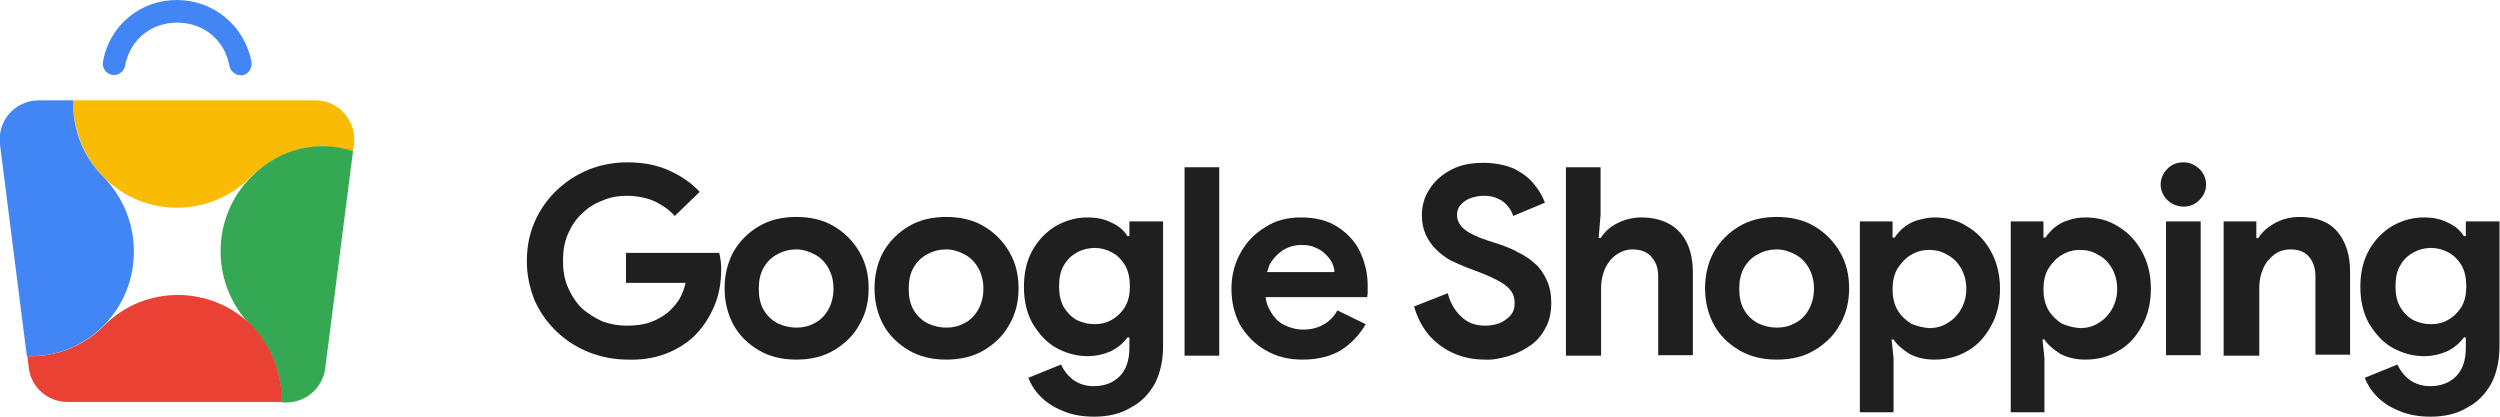
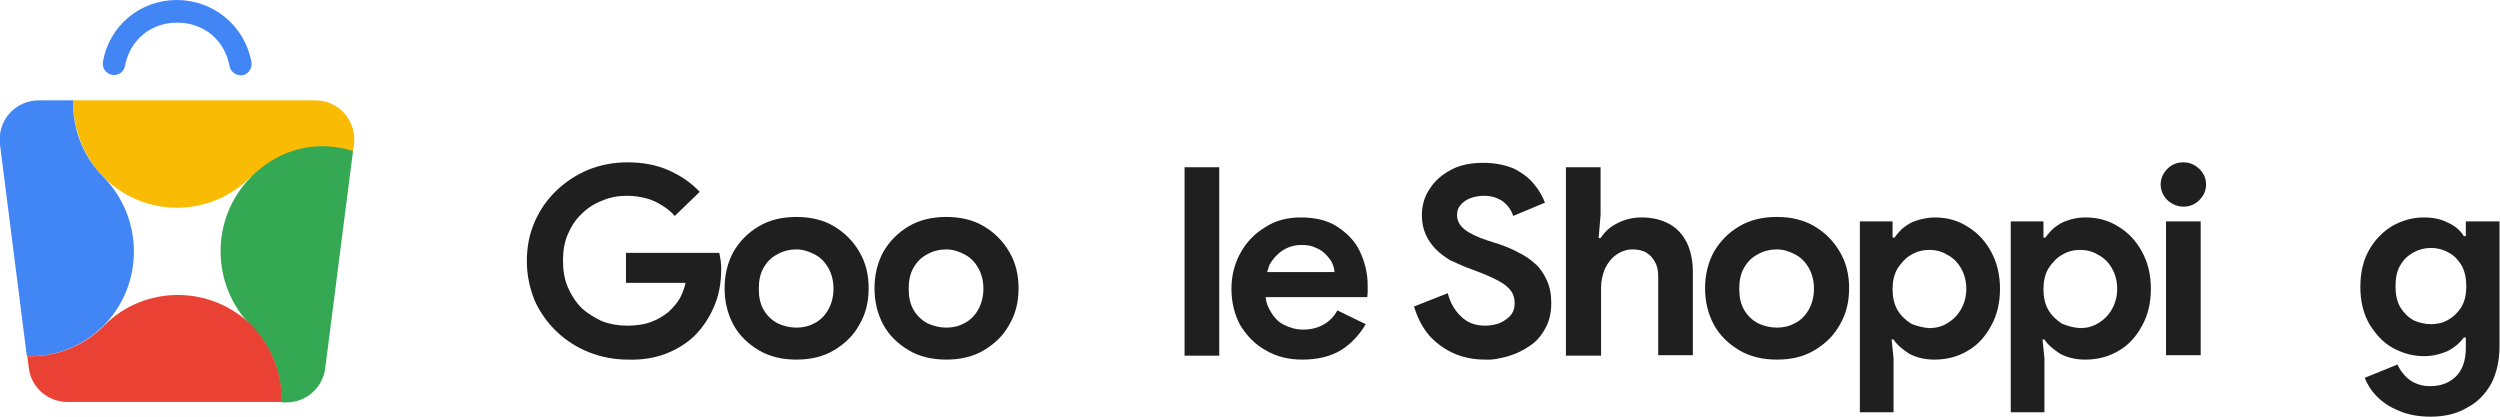
<svg xmlns="http://www.w3.org/2000/svg" width="420" height="70" viewBox="0 0 420 70" fill="none">
  <g clip-path="url(#clip0_2160_8123)">
    <path d="M40.441 12.645C39.539 12.645 38.719 11.983 38.554 11.074C37.734 6.694 34.207 3.802 29.777 3.802C25.348 3.802 21.82 6.694 21 11.074C20.836 12.066 19.769 12.81 18.785 12.562C17.801 12.397 17.062 11.322 17.308 10.331C18.375 4.298 23.543 0 29.695 0C35.847 0 41.097 4.298 42.246 10.413C42.41 11.405 41.754 12.479 40.769 12.645C40.605 12.645 40.523 12.645 40.441 12.645Z" fill="#4285F4" />
-     <path d="M59.309 25.454L59.472 24.297C59.719 22.397 59.144 20.578 57.914 19.091C56.684 17.686 54.879 16.86 52.992 16.86H12.305C12.223 21.488 13.945 26.198 17.39 29.752C24.199 36.612 35.273 36.612 42.082 29.752C46.84 25.207 53.156 23.471 59.309 25.454Z" fill="#FABB05" />
+     <path d="M59.309 25.454L59.472 24.297C59.719 22.397 59.144 20.578 57.914 19.091C56.684 17.686 54.879 16.86 52.992 16.86H12.305C12.223 21.488 13.945 26.198 17.39 29.752C24.199 36.612 35.273 36.612 42.082 29.752Z" fill="#FABB05" />
    <path d="M6.48 16.86C4.594 16.86 2.789 17.686 1.558 19.091C0.328 20.496 -0.246 22.397 -0 24.297L4.511 59.835C9.187 60 13.863 58.264 17.39 54.711C24.199 47.851 24.199 36.694 17.39 29.752C13.863 26.198 12.14 21.488 12.305 16.86H6.48Z" fill="#4285F4" />
    <path d="M59.309 25.372C53.566 23.554 47.168 24.711 42.164 29.752C35.355 36.612 35.355 47.769 42.164 54.711C45.691 58.264 47.414 62.975 47.25 67.603H48.152C51.434 67.603 54.223 65.124 54.633 61.901L59.309 25.372Z" fill="#34A853" />
    <path d="M17.473 54.711C13.945 58.264 9.27 60 4.594 59.835L4.84 61.818C5.25 65.124 8.039 67.521 11.32 67.521H47.332C47.414 62.893 45.691 58.182 42.246 54.628C35.355 47.851 24.281 47.851 17.473 54.711Z" fill="#E94235" />
    <path d="M408.352 70C406.301 70 404.496 69.669 403.02 69.008C401.543 68.43 400.312 67.603 399.328 66.612C398.344 65.62 397.687 64.546 397.277 63.471L402.773 61.24C403.266 62.314 404.004 63.223 404.906 63.884C405.891 64.546 407.039 64.876 408.27 64.876C410.074 64.876 411.551 64.297 412.617 63.223C413.684 62.149 414.258 60.578 414.258 58.43V56.694H413.93C413.191 57.686 412.289 58.43 411.141 59.008C409.992 59.504 408.68 59.835 407.203 59.835C405.398 59.835 403.594 59.339 401.953 58.43C400.313 57.521 399.082 56.116 398.016 54.38C397.031 52.645 396.539 50.578 396.539 48.182C396.539 45.785 397.031 43.719 398.016 41.983C399 40.248 400.313 38.926 401.953 37.934C403.594 37.025 405.316 36.529 407.203 36.529C408.68 36.529 409.992 36.777 411.141 37.355C412.289 37.851 413.273 38.595 413.93 39.669H414.258V37.19H419.918V58.182C419.918 60.578 419.426 62.727 418.523 64.463C417.539 66.198 416.227 67.603 414.422 68.512C412.781 69.504 410.73 70 408.352 70ZM408.434 54.463C409.5 54.463 410.484 54.215 411.305 53.719C412.207 53.223 412.945 52.479 413.52 51.57C414.094 50.578 414.34 49.422 414.34 48.099C414.34 46.777 414.094 45.537 413.52 44.545C412.945 43.636 412.289 42.893 411.305 42.397C410.402 41.901 409.418 41.653 408.434 41.653C407.367 41.653 406.383 41.901 405.48 42.397C404.578 42.893 403.84 43.554 403.266 44.545C402.691 45.455 402.445 46.694 402.445 48.099C402.445 49.504 402.691 50.661 403.266 51.653C403.84 52.562 404.578 53.306 405.48 53.802C406.383 54.215 407.367 54.463 408.434 54.463Z" fill="#1F1F1F" />
-     <path d="M373.57 59.752V37.19H379.066V40H379.395C380.051 38.926 381.035 38.099 382.266 37.438C383.496 36.777 384.891 36.446 386.367 36.446C389.156 36.446 391.289 37.273 392.684 38.926C394.078 40.578 394.816 42.81 394.816 45.62V59.587H388.992V46.446C388.992 44.959 388.582 43.884 387.844 43.058C387.105 42.231 386.039 41.901 384.809 41.901C383.742 41.901 382.758 42.231 382.02 42.81C381.281 43.388 380.625 44.132 380.215 45.124C379.805 46.033 379.559 47.107 379.559 48.264V59.752H373.57Z" fill="#1F1F1F" />
    <path d="M363.891 59.752V37.19H369.715V59.669H363.891V59.752ZM366.844 34.711C365.777 34.711 364.875 34.297 364.137 33.636C363.398 32.892 362.988 31.983 362.988 30.992C362.988 30 363.398 29.091 364.137 28.347C364.875 27.603 365.777 27.273 366.844 27.273C367.91 27.273 368.73 27.686 369.469 28.347C370.207 29.091 370.617 29.917 370.617 30.992C370.617 32.066 370.207 32.892 369.469 33.636C368.73 34.38 367.828 34.711 366.844 34.711Z" fill="#1F1F1F" />
    <path d="M337.805 69.256V37.19H343.301V39.917H343.629C344.039 39.339 344.531 38.76 345.105 38.264C345.762 37.769 346.5 37.273 347.402 37.025C348.305 36.694 349.289 36.529 350.355 36.529C352.406 36.529 354.293 37.025 355.934 38.099C357.574 39.091 358.887 40.496 359.871 42.314C360.855 44.132 361.348 46.198 361.348 48.512C361.348 50.827 360.855 52.975 359.871 54.711C358.887 56.529 357.656 57.934 355.934 58.926C354.293 59.917 352.406 60.413 350.355 60.413C348.715 60.413 347.32 60.083 346.09 59.422C344.941 58.678 344.039 57.934 343.465 57.025H343.137L343.465 60.165V69.256H337.805ZM349.453 55.124C350.52 55.124 351.586 54.876 352.488 54.297C353.473 53.719 354.211 52.975 354.785 51.983C355.359 50.992 355.688 49.835 355.688 48.512C355.688 47.19 355.359 46.033 354.785 45.041C354.211 44.05 353.473 43.306 352.488 42.81C351.586 42.231 350.52 41.983 349.453 41.983C348.387 41.983 347.402 42.231 346.418 42.81C345.516 43.306 344.777 44.132 344.121 45.124C343.547 46.116 343.301 47.273 343.301 48.595C343.301 49.917 343.547 51.074 344.121 52.066C344.695 53.058 345.516 53.802 346.418 54.38C347.402 54.793 348.387 55.041 349.453 55.124Z" fill="#1F1F1F" />
    <path d="M312.457 69.256V37.19H317.953V39.917H318.281C318.691 39.339 319.184 38.76 319.758 38.264C320.414 37.769 321.152 37.273 322.055 37.025C322.957 36.777 323.941 36.529 325.008 36.529C327.059 36.529 328.945 37.025 330.586 38.099C332.227 39.091 333.539 40.496 334.523 42.314C335.508 44.132 336 46.198 336 48.512C336 50.827 335.508 52.975 334.523 54.711C333.539 56.529 332.309 57.934 330.586 58.926C328.945 59.917 327.059 60.413 325.008 60.413C323.367 60.413 321.973 60.083 320.742 59.422C319.594 58.678 318.691 57.934 318.117 57.025H317.789L318.117 60.165V69.256H312.457ZM324.105 55.124C325.172 55.124 326.238 54.876 327.141 54.297C328.125 53.719 328.863 52.975 329.438 51.983C330.012 50.992 330.34 49.835 330.34 48.512C330.34 47.19 330.012 46.033 329.438 45.041C328.863 44.05 328.125 43.306 327.141 42.81C326.238 42.231 325.172 41.983 324.105 41.983C323.039 41.983 322.055 42.231 321.07 42.81C320.168 43.306 319.43 44.132 318.773 45.124C318.199 46.116 317.953 47.273 317.953 48.595C317.953 49.917 318.199 51.074 318.773 52.066C319.348 53.058 320.168 53.802 321.07 54.38C322.055 54.793 323.039 55.041 324.105 55.124Z" fill="#1F1F1F" />
    <path d="M298.512 60.413C296.133 60.413 294 59.917 292.195 58.843C290.391 57.769 288.914 56.364 287.93 54.545C286.945 52.727 286.453 50.661 286.453 48.43C286.453 46.198 286.945 44.132 287.93 42.314C288.996 40.496 290.391 39.091 292.195 38.017C294 36.942 296.133 36.446 298.512 36.446C300.891 36.446 303.023 36.942 304.828 38.017C306.633 39.091 308.027 40.496 309.094 42.314C310.16 44.132 310.652 46.116 310.652 48.43C310.652 50.744 310.16 52.727 309.094 54.545C308.109 56.364 306.633 57.769 304.828 58.843C303.023 59.917 300.973 60.413 298.512 60.413ZM298.512 55.041C299.66 55.041 300.645 54.793 301.547 54.297C302.531 53.802 303.27 53.058 303.844 52.066C304.418 51.074 304.746 49.835 304.746 48.512C304.746 47.107 304.418 45.95 303.844 44.959C303.27 43.967 302.531 43.223 301.547 42.727C300.645 42.231 299.578 41.901 298.512 41.901C297.445 41.901 296.297 42.149 295.312 42.727C294.328 43.223 293.59 43.967 293.016 44.959C292.441 45.95 292.195 47.107 292.195 48.512C292.195 49.917 292.441 51.074 293.016 52.066C293.59 53.058 294.41 53.802 295.312 54.297C296.379 54.793 297.445 55.041 298.512 55.041Z" fill="#1F1F1F" />
    <path d="M263.074 59.752V28.099H268.898V36.116L268.57 40H268.898C269.555 39.008 270.457 38.099 271.688 37.521C272.918 36.859 274.313 36.529 275.789 36.529C277.676 36.529 279.234 36.942 280.547 37.686C281.859 38.43 282.762 39.504 283.418 40.827C284.074 42.231 284.402 43.884 284.402 45.703V59.669H278.578V46.446C278.578 45.455 278.414 44.628 278.004 43.967C277.676 43.306 277.184 42.81 276.527 42.397C275.871 42.066 275.133 41.901 274.312 41.901C273.246 41.901 272.344 42.231 271.523 42.81C270.703 43.388 270.129 44.132 269.637 45.124C269.227 46.116 268.98 47.19 268.98 48.347V59.752H263.074Z" fill="#1F1F1F" />
    <path d="M249.457 60.413C247.652 60.413 245.93 60.083 244.371 59.422C242.812 58.76 241.418 57.769 240.187 56.446C239.039 55.124 238.137 53.471 237.562 51.488L243.223 49.256C243.633 50.826 244.371 52.149 245.438 53.141C246.504 54.215 247.816 54.711 249.539 54.711C250.359 54.711 251.18 54.545 251.918 54.297C252.656 53.967 253.23 53.554 253.723 53.058C254.215 52.479 254.461 51.818 254.461 50.992C254.461 50.165 254.297 49.504 253.887 48.926C253.477 48.347 252.82 47.769 251.918 47.273C251.016 46.777 249.785 46.198 248.227 45.62L246.258 44.876C245.438 44.545 244.535 44.132 243.633 43.719C242.812 43.223 241.992 42.645 241.254 41.901C240.516 41.157 239.941 40.331 239.531 39.422C239.121 38.512 238.875 37.438 238.875 36.198C238.875 34.545 239.285 33.058 240.187 31.735C241.008 30.413 242.238 29.339 243.797 28.512C245.355 27.686 247.16 27.355 249.211 27.355C251.262 27.355 253.148 27.769 254.543 28.43C255.937 29.174 257.004 30 257.824 31.074C258.645 32.066 259.219 33.141 259.547 34.05L254.215 36.281C254.051 35.703 253.723 35.124 253.312 34.628C252.902 34.132 252.328 33.636 251.672 33.388C251.016 33.058 250.277 32.892 249.293 32.892C248.473 32.892 247.652 33.058 246.996 33.306C246.34 33.554 245.766 33.967 245.355 34.463C244.945 34.959 244.781 35.455 244.781 36.116C244.781 37.025 245.191 37.851 246.012 38.512C246.832 39.173 248.145 39.835 249.949 40.413L252 41.074C253.148 41.488 254.215 41.901 255.199 42.479C256.266 42.975 257.168 43.636 257.988 44.38C258.809 45.124 259.383 46.033 259.875 47.107C260.367 48.182 260.613 49.422 260.613 50.909C260.613 52.562 260.285 53.967 259.629 55.124C258.973 56.364 258.152 57.355 257.004 58.099C255.937 58.843 254.789 59.422 253.395 59.835C251.918 60.248 250.688 60.496 249.457 60.413Z" fill="#1F1F1F" />
    <path d="M218.777 60.413C216.48 60.413 214.43 59.917 212.625 58.843C210.82 57.851 209.426 56.364 208.359 54.628C207.375 52.81 206.883 50.744 206.883 48.512C206.883 46.364 207.375 44.38 208.359 42.562C209.344 40.744 210.738 39.256 212.543 38.182C214.266 37.025 216.316 36.529 218.531 36.529C220.992 36.529 223.043 37.025 224.684 38.099C226.324 39.174 227.637 40.496 228.457 42.231C229.277 43.967 229.77 45.868 229.77 47.934C229.77 48.43 229.77 48.843 229.77 49.174C229.77 49.504 229.688 49.752 229.688 49.917H212.625C212.707 50.744 212.953 51.488 213.363 52.149C213.938 53.223 214.676 54.05 215.66 54.545C216.645 55.041 217.711 55.372 218.941 55.372C220.336 55.372 221.484 55.041 222.469 54.463C223.453 53.884 224.191 53.058 224.684 52.149L229.441 54.463C228.375 56.281 226.98 57.769 225.258 58.843C223.453 59.917 221.32 60.413 218.777 60.413ZM212.871 45.703H224.191C224.191 45.207 224.027 44.711 223.781 44.132C223.535 43.636 223.125 43.141 222.633 42.645C222.141 42.149 221.566 41.818 220.91 41.57C220.254 41.24 219.516 41.157 218.613 41.157C217.465 41.157 216.398 41.488 215.496 42.066C214.594 42.645 213.855 43.471 213.281 44.463C213.117 44.876 213.035 45.289 212.871 45.703Z" fill="#1F1F1F" />
    <path d="M199.008 59.752V28.099H204.832V59.752H199.008Z" fill="#1F1F1F" />
-     <path d="M183.832 70C181.781 70 179.977 69.669 178.5 69.008C177.023 68.43 175.793 67.603 174.809 66.612C173.824 65.62 173.168 64.546 172.758 63.471L178.254 61.24C178.746 62.314 179.484 63.223 180.387 63.884C181.371 64.546 182.52 64.876 183.75 64.876C185.555 64.876 187.031 64.297 188.098 63.223C189.164 62.149 189.738 60.578 189.738 58.43V56.694H189.41C188.672 57.686 187.77 58.43 186.621 59.008C185.473 59.504 184.16 59.835 182.684 59.835C180.879 59.835 179.074 59.339 177.434 58.43C175.793 57.521 174.563 56.116 173.496 54.38C172.512 52.645 172.02 50.578 172.02 48.182C172.02 45.785 172.512 43.719 173.496 41.983C174.48 40.248 175.793 38.926 177.434 37.934C179.074 37.025 180.797 36.529 182.684 36.529C184.16 36.529 185.473 36.777 186.621 37.355C187.77 37.851 188.754 38.595 189.41 39.669H189.738V37.19H195.398V58.182C195.398 60.578 194.906 62.727 194.004 64.463C193.02 66.198 191.707 67.603 189.902 68.512C188.262 69.504 186.211 70 183.832 70ZM183.914 54.463C184.98 54.463 185.965 54.215 186.785 53.719C187.688 53.223 188.426 52.479 189 51.57C189.574 50.578 189.82 49.422 189.82 48.099C189.82 46.777 189.574 45.537 189 44.545C188.426 43.636 187.77 42.893 186.785 42.397C185.883 41.901 184.898 41.653 183.914 41.653C182.93 41.653 181.863 41.901 180.961 42.397C180.059 42.893 179.32 43.554 178.746 44.545C178.172 45.455 177.926 46.694 177.926 48.099C177.926 49.504 178.172 50.661 178.746 51.653C179.32 52.562 180.059 53.306 180.961 53.802C181.863 54.215 182.848 54.463 183.914 54.463Z" fill="#1F1F1F" />
    <path d="M158.977 60.413C156.598 60.413 154.465 59.917 152.66 58.843C150.855 57.769 149.379 56.364 148.395 54.545C147.41 52.727 146.918 50.661 146.918 48.43C146.918 46.198 147.41 44.132 148.395 42.314C149.461 40.496 150.855 39.091 152.66 38.017C154.465 36.942 156.598 36.446 158.977 36.446C161.355 36.446 163.488 36.942 165.293 38.017C167.098 39.091 168.492 40.496 169.559 42.314C170.625 44.132 171.117 46.116 171.117 48.43C171.117 50.744 170.625 52.727 169.559 54.545C168.574 56.364 167.098 57.769 165.293 58.843C163.488 59.917 161.355 60.413 158.977 60.413ZM158.977 55.041C160.125 55.041 161.109 54.793 162.012 54.297C162.996 53.802 163.734 53.058 164.309 52.066C164.883 51.074 165.211 49.835 165.211 48.512C165.211 47.107 164.883 45.95 164.309 44.959C163.734 43.967 162.996 43.223 162.012 42.727C161.109 42.231 160.043 41.901 158.977 41.901C157.91 41.901 156.762 42.149 155.777 42.727C154.793 43.223 154.055 43.967 153.48 44.959C152.906 45.95 152.66 47.107 152.66 48.512C152.66 49.917 152.906 51.074 153.48 52.066C154.055 53.058 154.875 53.802 155.777 54.297C156.844 54.793 157.91 55.041 158.977 55.041Z" fill="#1F1F1F" />
    <path d="M133.793 60.413C131.414 60.413 129.281 59.917 127.477 58.843C125.672 57.769 124.195 56.364 123.211 54.545C122.227 52.727 121.734 50.661 121.734 48.43C121.734 46.198 122.227 44.132 123.211 42.314C124.277 40.496 125.672 39.091 127.477 38.017C129.281 36.942 131.414 36.446 133.793 36.446C136.172 36.446 138.305 36.942 140.109 38.017C141.914 39.091 143.309 40.496 144.375 42.314C145.441 44.132 145.934 46.116 145.934 48.43C145.934 50.744 145.441 52.727 144.375 54.545C143.391 56.364 141.914 57.769 140.109 58.843C138.305 59.917 136.172 60.413 133.793 60.413ZM133.793 55.041C134.941 55.041 135.926 54.793 136.828 54.297C137.813 53.802 138.551 53.058 139.125 52.066C139.699 51.074 140.027 49.835 140.027 48.512C140.027 47.107 139.699 45.95 139.125 44.959C138.551 43.967 137.813 43.223 136.828 42.727C135.926 42.231 134.859 41.901 133.793 41.901C132.727 41.901 131.578 42.149 130.594 42.727C129.609 43.223 128.871 43.967 128.297 44.959C127.723 45.95 127.477 47.107 127.477 48.512C127.477 49.917 127.723 51.074 128.297 52.066C128.871 53.058 129.691 53.802 130.594 54.297C131.66 54.793 132.727 55.041 133.793 55.041Z" fill="#1F1F1F" />
    <path d="M105.492 60.413C103.195 60.413 101.062 60 98.93 59.173C96.879 58.347 95.074 57.19 93.516 55.703C91.957 54.215 90.727 52.479 89.824 50.496C89.004 48.43 88.512 46.281 88.512 43.884C88.512 41.488 88.922 39.339 89.824 37.273C90.727 35.207 91.957 33.471 93.516 31.983C95.074 30.496 96.879 29.339 98.848 28.512C100.898 27.686 103.113 27.273 105.41 27.273C107.953 27.273 110.25 27.686 112.301 28.595C114.352 29.504 116.074 30.661 117.551 32.231L113.367 36.281C112.711 35.537 111.973 34.959 111.152 34.463C110.332 33.967 109.512 33.554 108.527 33.306C107.543 33.058 106.477 32.892 105.328 32.892C103.852 32.892 102.457 33.141 101.145 33.719C99.832 34.215 98.684 34.959 97.699 35.95C96.715 36.859 95.977 38.017 95.402 39.339C94.828 40.661 94.582 42.149 94.582 43.802C94.582 45.455 94.828 46.942 95.402 48.264C95.977 49.587 96.715 50.744 97.699 51.736C98.684 52.645 99.914 53.388 101.145 53.967C102.457 54.463 103.852 54.711 105.328 54.711C106.805 54.711 108.117 54.545 109.266 54.132C110.414 53.719 111.398 53.141 112.219 52.479C113.039 51.736 113.695 50.992 114.187 50.165C114.68 49.256 115.008 48.347 115.172 47.521H105.164V42.479H120.832C120.914 42.81 120.996 43.223 121.078 43.802C121.16 44.38 121.16 44.876 121.16 45.289C121.16 47.603 120.75 49.752 119.93 51.57C119.109 53.471 118.043 55.041 116.648 56.446C115.254 57.769 113.613 58.76 111.645 59.504C109.84 60.165 107.707 60.496 105.492 60.413Z" fill="#1F1F1F" />
  </g>
  <defs>
    <clipPath id="clip0_2160_8123">
      <rect width="420" height="70" fill="white" />
    </clipPath>
  </defs>
</svg>